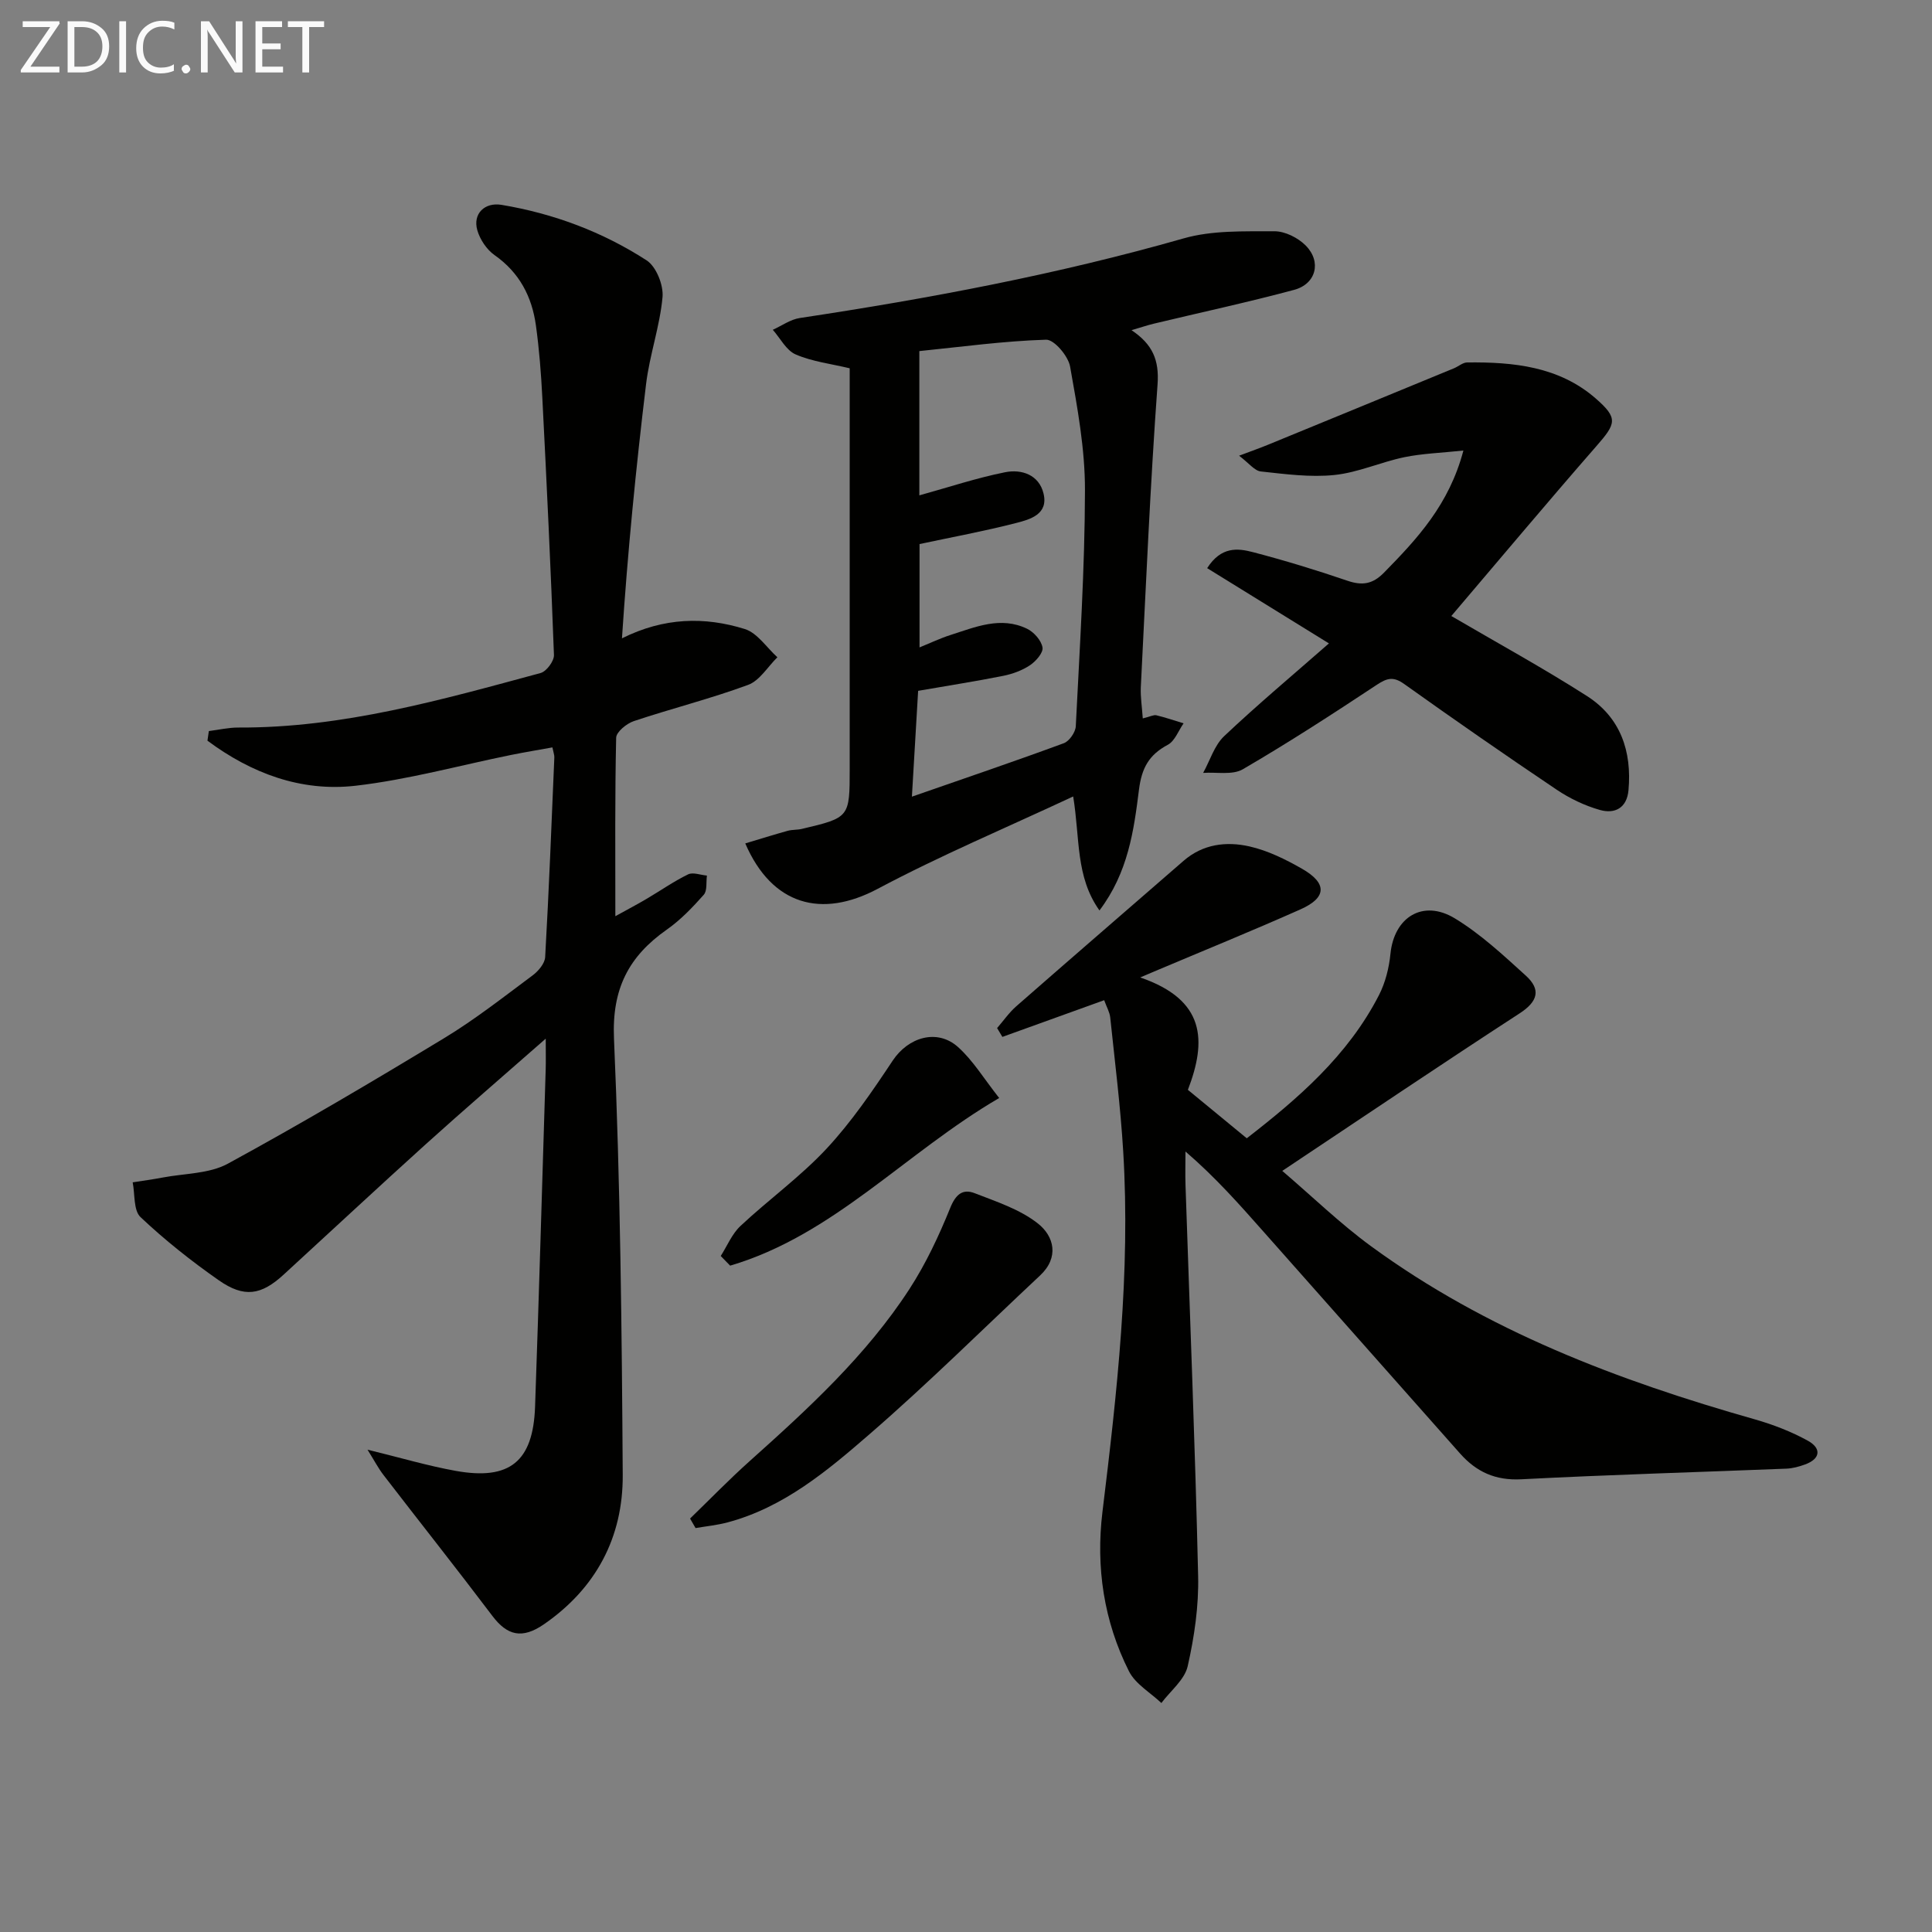
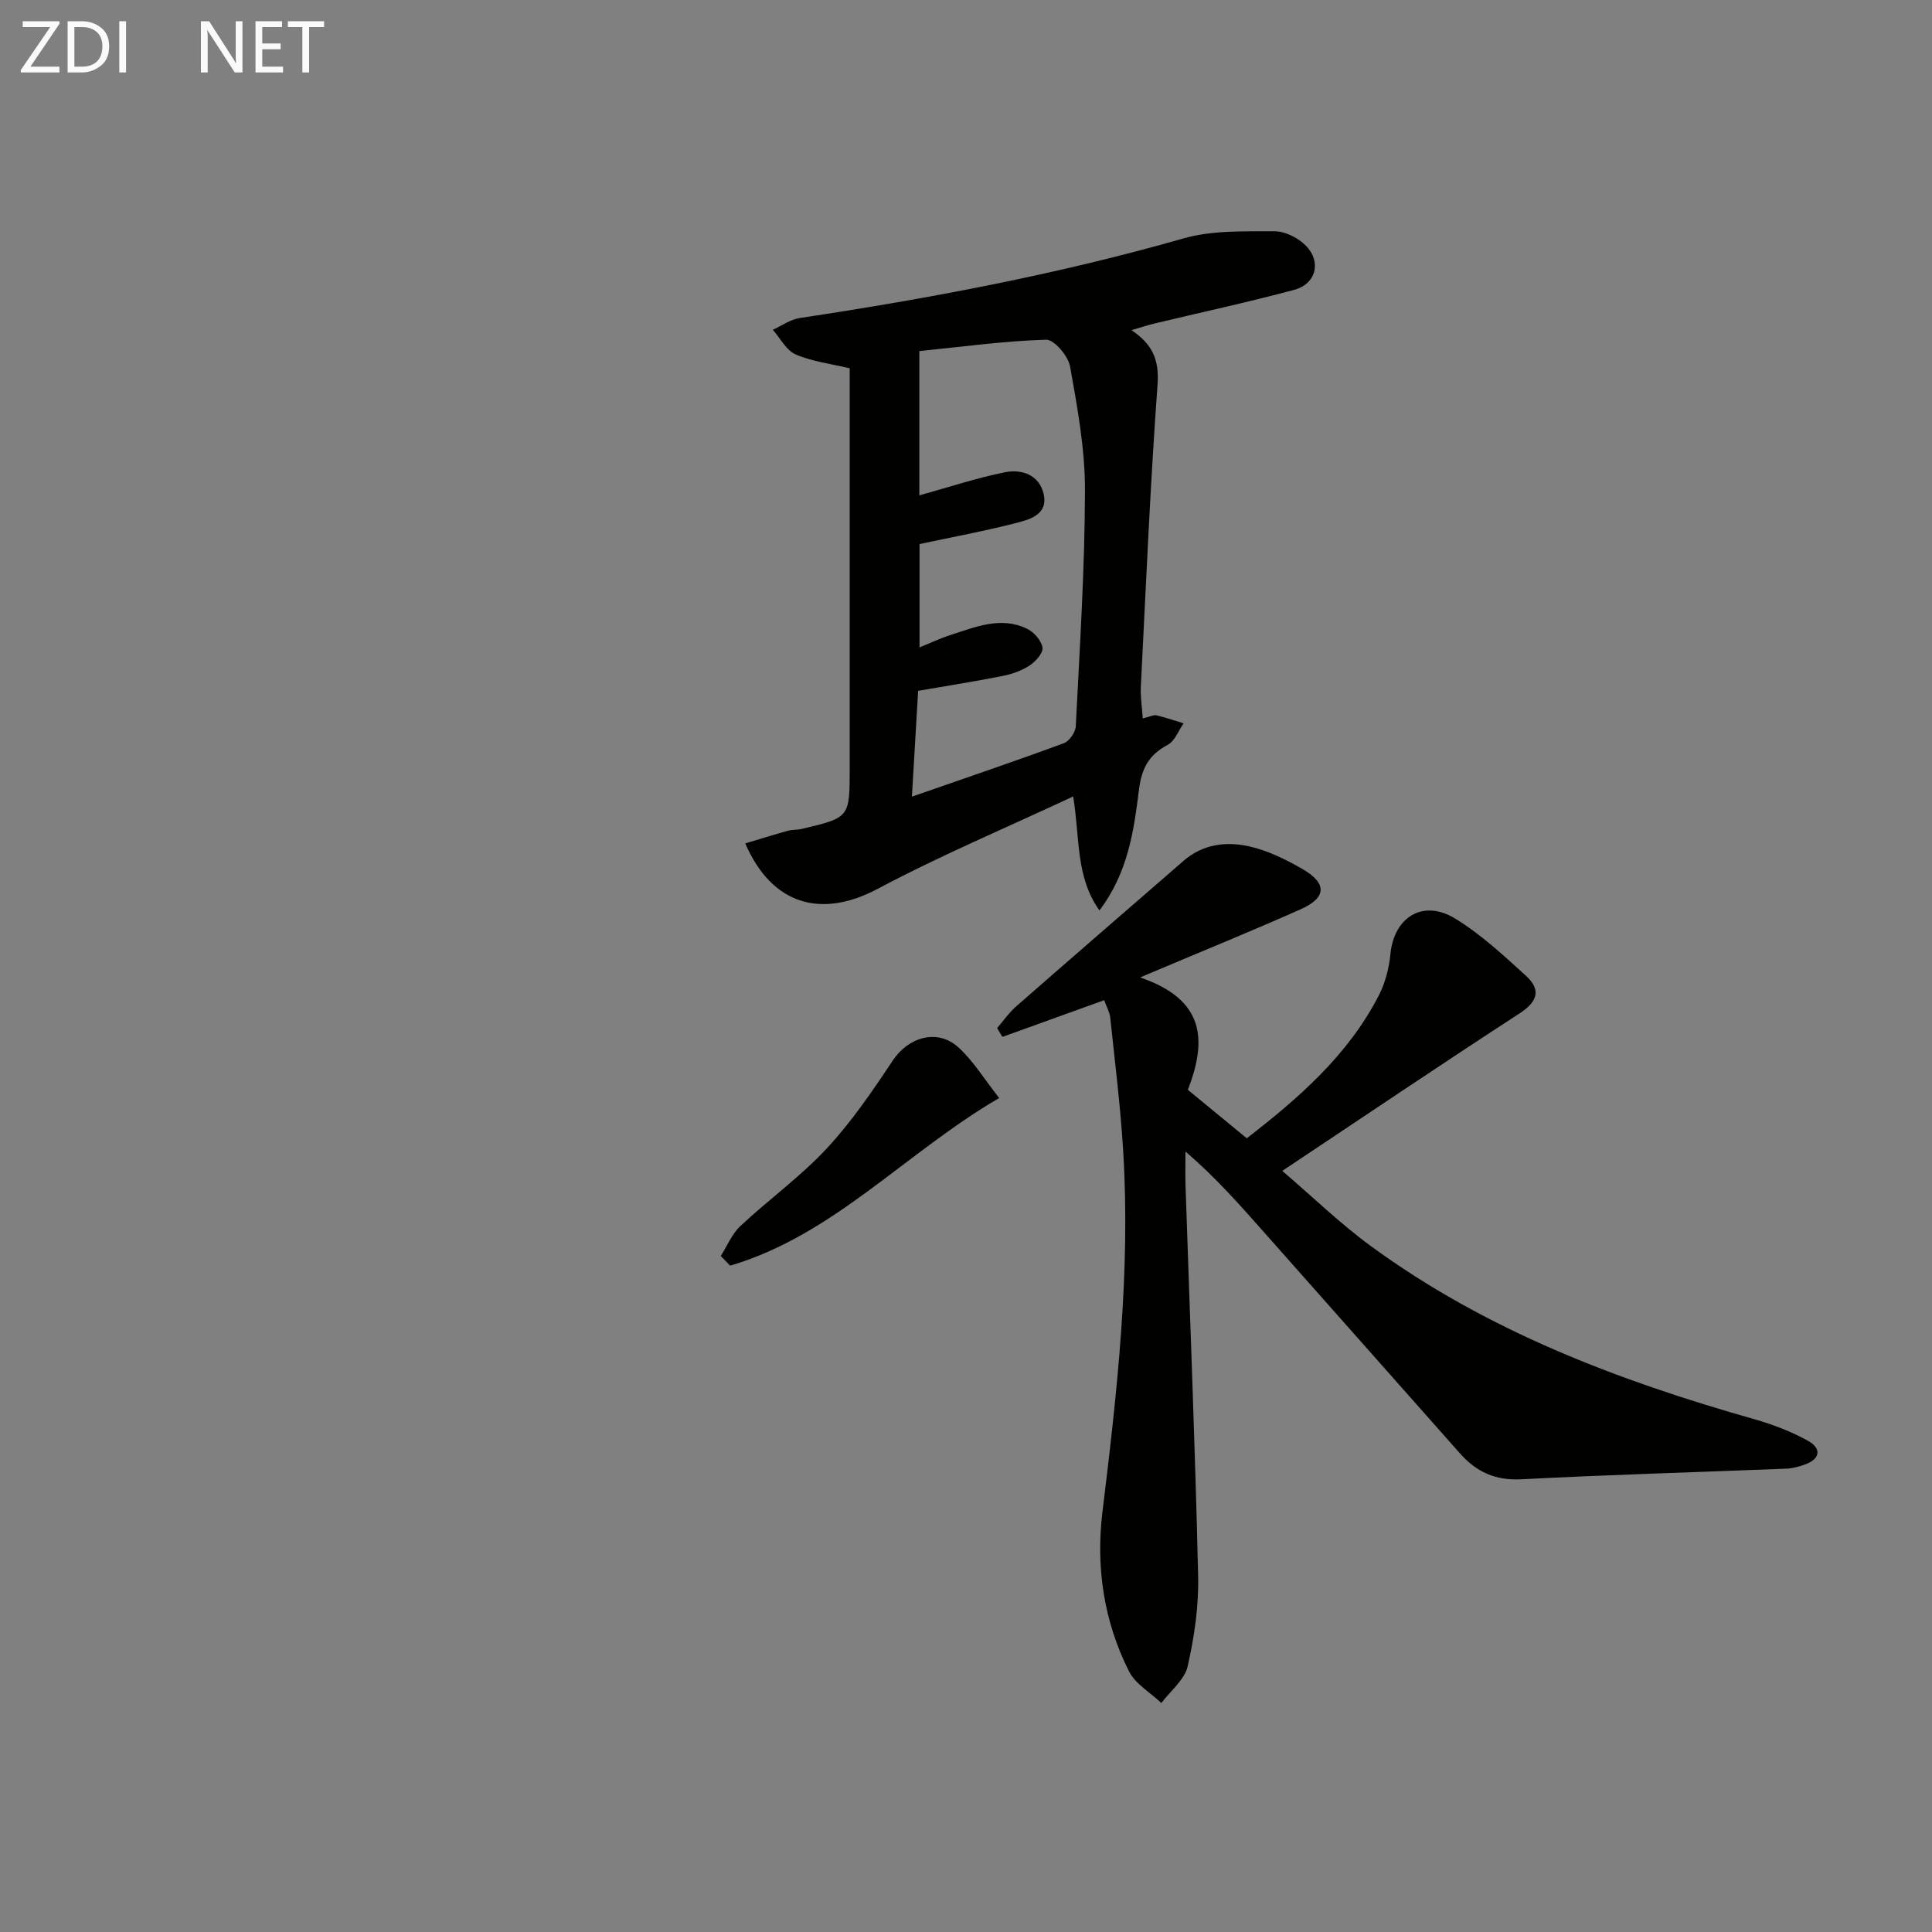
<svg xmlns="http://www.w3.org/2000/svg" enable-background="new 0 0 400 400" viewBox="0 0 400 400">
  <rect x="0" y="0" width="400" height="400" fill="#808080" stroke="none" />
-   <path d="m43.24 151.36c2.04-.26 4.09-.74 6.13-.73 21.55.1 42.04-5.74 62.56-11.29 1.21-.33 2.8-2.47 2.76-3.72-.65-17.78-1.5-35.56-2.41-53.33-.25-4.97-.64-9.95-1.32-14.88-.82-5.98-3.41-10.98-8.58-14.6-1.62-1.14-3.01-3.23-3.56-5.15-.97-3.42 1.54-5.82 5-5.25 10.8 1.8 20.92 5.59 30.06 11.5 1.98 1.28 3.51 5.11 3.29 7.59-.55 6.07-2.68 11.98-3.41 18.04-2.1 17.4-3.82 34.84-4.99 52.62 8.71-4.35 17.12-4.51 25.42-1.93 2.61.81 4.53 3.84 6.76 5.85-2 1.96-3.67 4.84-6.07 5.72-7.75 2.86-15.81 4.88-23.66 7.5-1.49.5-3.62 2.24-3.65 3.44-.27 11.96-.17 23.93-.17 36.95 2.65-1.46 4.59-2.48 6.48-3.6 2.86-1.68 5.6-3.61 8.58-5.06 1.02-.5 2.58.14 3.9.25-.19 1.35.1 3.13-.66 3.98-2.31 2.6-4.78 5.19-7.61 7.18-7.92 5.55-11.42 12.27-10.97 22.58 1.31 30.09 1.62 60.23 1.81 90.35.08 12.9-5.53 23.48-16.33 30.93-4.53 3.12-7.6 2.3-10.65-1.73-7.41-9.81-15.05-19.44-22.54-29.17-1.1-1.43-1.94-3.05-3.32-5.26 6.84 1.67 12.5 3.35 18.27 4.39 11.18 2.01 16.02-1.94 16.42-13.28.82-23.28 1.48-46.57 2.2-69.86.05-1.6.01-3.21.01-6.35-8.99 7.9-17 14.78-24.84 21.86-9.89 8.93-19.63 18.02-29.45 27.02-4.63 4.24-8.15 4.82-13.4 1.15-5.68-3.97-11.17-8.32-16.2-13.07-1.49-1.41-1.14-4.75-1.63-7.21 2.08-.33 4.17-.6 6.24-1 4.53-.86 9.6-.76 13.46-2.86 15.16-8.26 30.03-17.05 44.8-26 6.39-3.87 12.31-8.53 18.32-13 1.18-.88 2.51-2.46 2.58-3.78.78-13.77 1.32-27.56 1.9-41.35.02-.48-.18-.96-.4-2.06-2.87.52-5.71.99-8.54 1.56-10.74 2.18-21.38 5.13-32.22 6.38-11.34 1.3-21.63-2.62-30.66-9.33.11-.67.2-1.33.29-1.99z" fill="#010100" />
  <path d="m236.07 202.37c13.51 4.64 13.79 13.06 9.87 23.27 3.88 3.19 7.81 6.42 12.19 10.03 10.5-8.14 20.92-17.06 27.37-29.64 1.33-2.59 2.09-5.65 2.38-8.57.76-7.57 6.72-11.33 13.33-7.32 5.34 3.24 10.03 7.62 14.69 11.85 3.18 2.88 2.53 5.35-1.3 7.83-16.15 10.49-32.11 21.27-49.12 32.6 6.28 5.37 11.98 10.91 18.33 15.56 23.95 17.53 51.21 27.85 79.5 35.88 3.79 1.08 7.57 2.54 11.01 4.44 2.77 1.53 2.67 3.72-.63 4.91-1.23.45-2.56.81-3.86.86-18.28.73-36.58 1.25-54.85 2.2-5.37.28-9.31-1.52-12.7-5.35-13.57-15.33-27.16-30.64-40.73-45.97-4.95-5.59-9.89-11.19-16.11-16.54 0 2.35-.07 4.69.01 7.04.9 26.94 1.99 53.87 2.61 80.81.15 6.23-.78 12.61-2.16 18.71-.64 2.81-3.56 5.1-5.45 7.62-2.29-2.17-5.38-3.93-6.71-6.57-5.21-10.35-6.88-21.56-5.49-32.99 3.03-24.79 5.82-49.59 4.3-74.62-.56-9.27-1.72-18.51-2.69-27.76-.12-1.1-.74-2.15-1.25-3.57-7.15 2.58-14.12 5.09-21.08 7.6-.36-.61-.73-1.22-1.09-1.83 1.32-1.52 2.49-3.22 3.99-4.53 11.51-10.08 23.08-20.07 34.62-30.1 4-3.48 8.86-4.06 13.63-2.98 3.81.86 7.51 2.69 10.93 4.65 5.19 2.98 5.08 5.96-.33 8.37-10.01 4.46-20.18 8.59-30.28 12.86-.77.32-1.52.64-2.93 1.25z" fill="#010100" />
  <path d="m236.6 148.74c1.56-.38 2.25-.78 2.81-.65 1.91.46 3.77 1.1 5.64 1.67-1.07 1.52-1.81 3.66-3.27 4.44-3.89 2.08-5.4 4.78-5.97 9.31-1.06 8.45-2.24 17.13-8.18 24.99-4.98-7.02-4-14.82-5.44-23.6-13.93 6.51-27.51 12.23-40.47 19.12-11.62 6.18-21.88 3.42-27.42-9.4 2.97-.89 5.86-1.8 8.78-2.61.95-.26 2-.17 2.96-.4 9.86-2.33 9.88-2.37 9.88-12.44 0-25.83 0-51.67 0-77.5 0-1.82 0-3.65 0-5.42-3.93-.94-7.78-1.39-11.19-2.87-1.95-.84-3.18-3.35-4.73-5.1 1.86-.84 3.65-2.15 5.6-2.44 26.79-4.04 53.35-9.03 79.44-16.48 5.94-1.7 12.52-1.45 18.81-1.48 2.2-.01 4.9 1.35 6.49 2.96 3.32 3.36 2.14 7.95-2.4 9.17-9.6 2.58-19.33 4.67-29 6.99-1.39.33-2.75.8-4.67 1.36 4.38 2.94 5.75 6.19 5.39 11.22-1.52 20.9-2.41 41.84-3.47 62.77-.08 1.96.24 3.91.41 6.39zm-46.51-5.71c-.42 7.23-.84 14.23-1.29 21.91 11.14-3.88 21.35-7.34 31.46-11.07 1.13-.42 2.41-2.27 2.47-3.51.81-16.28 1.87-32.56 1.9-48.85.02-8.55-1.57-17.16-3.08-25.63-.39-2.17-3.3-5.6-4.97-5.55-8.75.27-17.46 1.47-26.24 2.36v29.87c6.03-1.67 11.82-3.6 17.76-4.79 3.41-.68 7.01.52 7.95 4.4 1.05 4.3-2.76 5.37-5.7 6.12-6.54 1.68-13.2 2.91-19.97 4.35v21.4c2.4-.98 4.33-1.91 6.35-2.55 5.2-1.66 10.46-3.96 15.92-1.31 1.42.69 2.94 2.41 3.19 3.87.19 1.07-1.36 2.85-2.58 3.67-1.61 1.08-3.6 1.81-5.52 2.2-5.66 1.13-11.38 2.02-17.65 3.11z" fill="#010100" />
-   <path d="m300.48 127.54c9.59 5.61 19.04 10.78 28.09 16.57 6.94 4.44 9.32 11.43 8.59 19.51-.34 3.72-2.88 4.94-5.93 4.07-3.13-.89-6.23-2.37-8.95-4.2-10.62-7.14-21.13-14.44-31.55-21.87-2.2-1.57-3.49-1.28-5.63.13-9.13 6.04-18.33 12.01-27.79 17.52-2.15 1.25-5.44.55-8.21.75 1.42-2.57 2.32-5.69 4.35-7.61 6.98-6.59 14.35-12.76 21.69-19.2-8.89-5.49-16.98-10.5-25.21-15.58 2.91-4.55 6.36-4.13 9.49-3.31 6.58 1.72 13.1 3.71 19.54 5.91 3.06 1.05 5.22.73 7.56-1.65 6.87-7 13.5-14.08 16.46-25.3-4.62.49-8.5.61-12.24 1.38-4.86 1.01-9.55 3.17-14.44 3.68-5.02.52-10.19-.18-15.26-.73-1.3-.14-2.45-1.71-4.5-3.26 2.72-1.03 4.36-1.6 5.96-2.26 12.86-5.27 25.71-10.56 38.55-15.85.92-.38 1.8-1.19 2.71-1.2 9.59-.11 19.02.83 26.63 7.47 4.68 4.09 4.22 5.18.08 9.91-10.25 11.74-20.27 23.71-29.99 35.12z" fill="#010100" />
-   <path d="m142.87 314.4c4.09-3.96 8.05-8.05 12.28-11.84 12.16-10.88 24.19-21.9 33.14-35.68 3.4-5.24 6.1-11.01 8.45-16.81 1.14-2.82 2.6-3.99 5.06-3.03 4.53 1.76 9.4 3.35 13.11 6.29 3.32 2.63 4.44 6.99.42 10.75-11.74 10.99-23.17 22.34-35.31 32.86-8.73 7.57-17.75 15.15-29.37 18.25-2.16.58-4.42.8-6.64 1.18-.37-.66-.75-1.31-1.14-1.97z" fill="#010100" />
  <path d="m149.22 260.04c1.34-2.1 2.33-4.58 4.1-6.23 5.82-5.45 12.38-10.17 17.8-15.98 5.16-5.54 9.5-11.91 13.71-18.25 3.21-4.83 9.18-6.68 13.52-2.8 3.11 2.79 5.36 6.55 8.52 10.55-19.49 11.38-34.33 28.41-55.7 34.71-.65-.67-1.3-1.34-1.95-2z" fill="#010100" />
  <g fill="#fafafa">
    <path d="m12.4 4.8-6.1 9h6v1.2h-8v-.5l6.1-8.9h-5.7v-1.2h7.6v.4z" />
    <path d="m14 15v-10.6h3c1.6 0 2.9.5 4 1.4s1.6 2.2 1.6 3.8-.5 3-1.6 3.9-2.4 1.5-4 1.5zm1.4-9.4v8.2h1.6c1.3 0 2.4-.4 3.1-1.1s1.1-1.8 1.1-3.1-.4-2.3-1.2-3-1.8-1-3.1-1z" />
    <path d="m26.1 4.4v10.6h-1.4v-10.6z" />
-     <path d="m36.1 14.6c-.8.4-1.8.6-2.9.6-1.5 0-2.7-.5-3.6-1.4s-1.4-2.2-1.4-3.8c0-1.7.5-3.1 1.5-4.1s2.3-1.6 3.9-1.6c1 0 1.8.1 2.5.4v1.4c-.8-.4-1.6-.6-2.5-.6-1.2 0-2.1.4-2.9 1.2s-1.1 1.8-1.1 3.2c0 1.3.3 2.3 1 3s1.6 1.1 2.7 1.1c1 0 2-.2 2.7-.7v1.3z" />
-     <path d="m37.6 14.3c0-.2.1-.5.3-.6s.4-.3.6-.3c.3 0 .5.1.6.3s.3.4.3.6-.1.4-.3.6-.4.3-.6.3c-.3 0-.5-.1-.6-.3s-.3-.4-.3-.6z" />
    <path d="m50.2 15h-1.6l-5.3-8.2c-.2-.2-.3-.5-.4-.7 0 .2.1.7.1 1.5v7.4h-1.4v-10.6h1.7l5.2 8.1c.2.4.4.6.4.7 0-.3-.1-.8-.1-1.5v-7.3h1.4z" />
    <path d="m58.6 15h-5.7v-10.6h5.5v1.2h-4.1v3.4h3.8v1.2h-3.8v3.6h4.3z" />
    <path d="m67.1 5.6h-3.1v9.4h-1.4v-9.4h-3v-1.2h7.5z" />
  </g>
</svg>